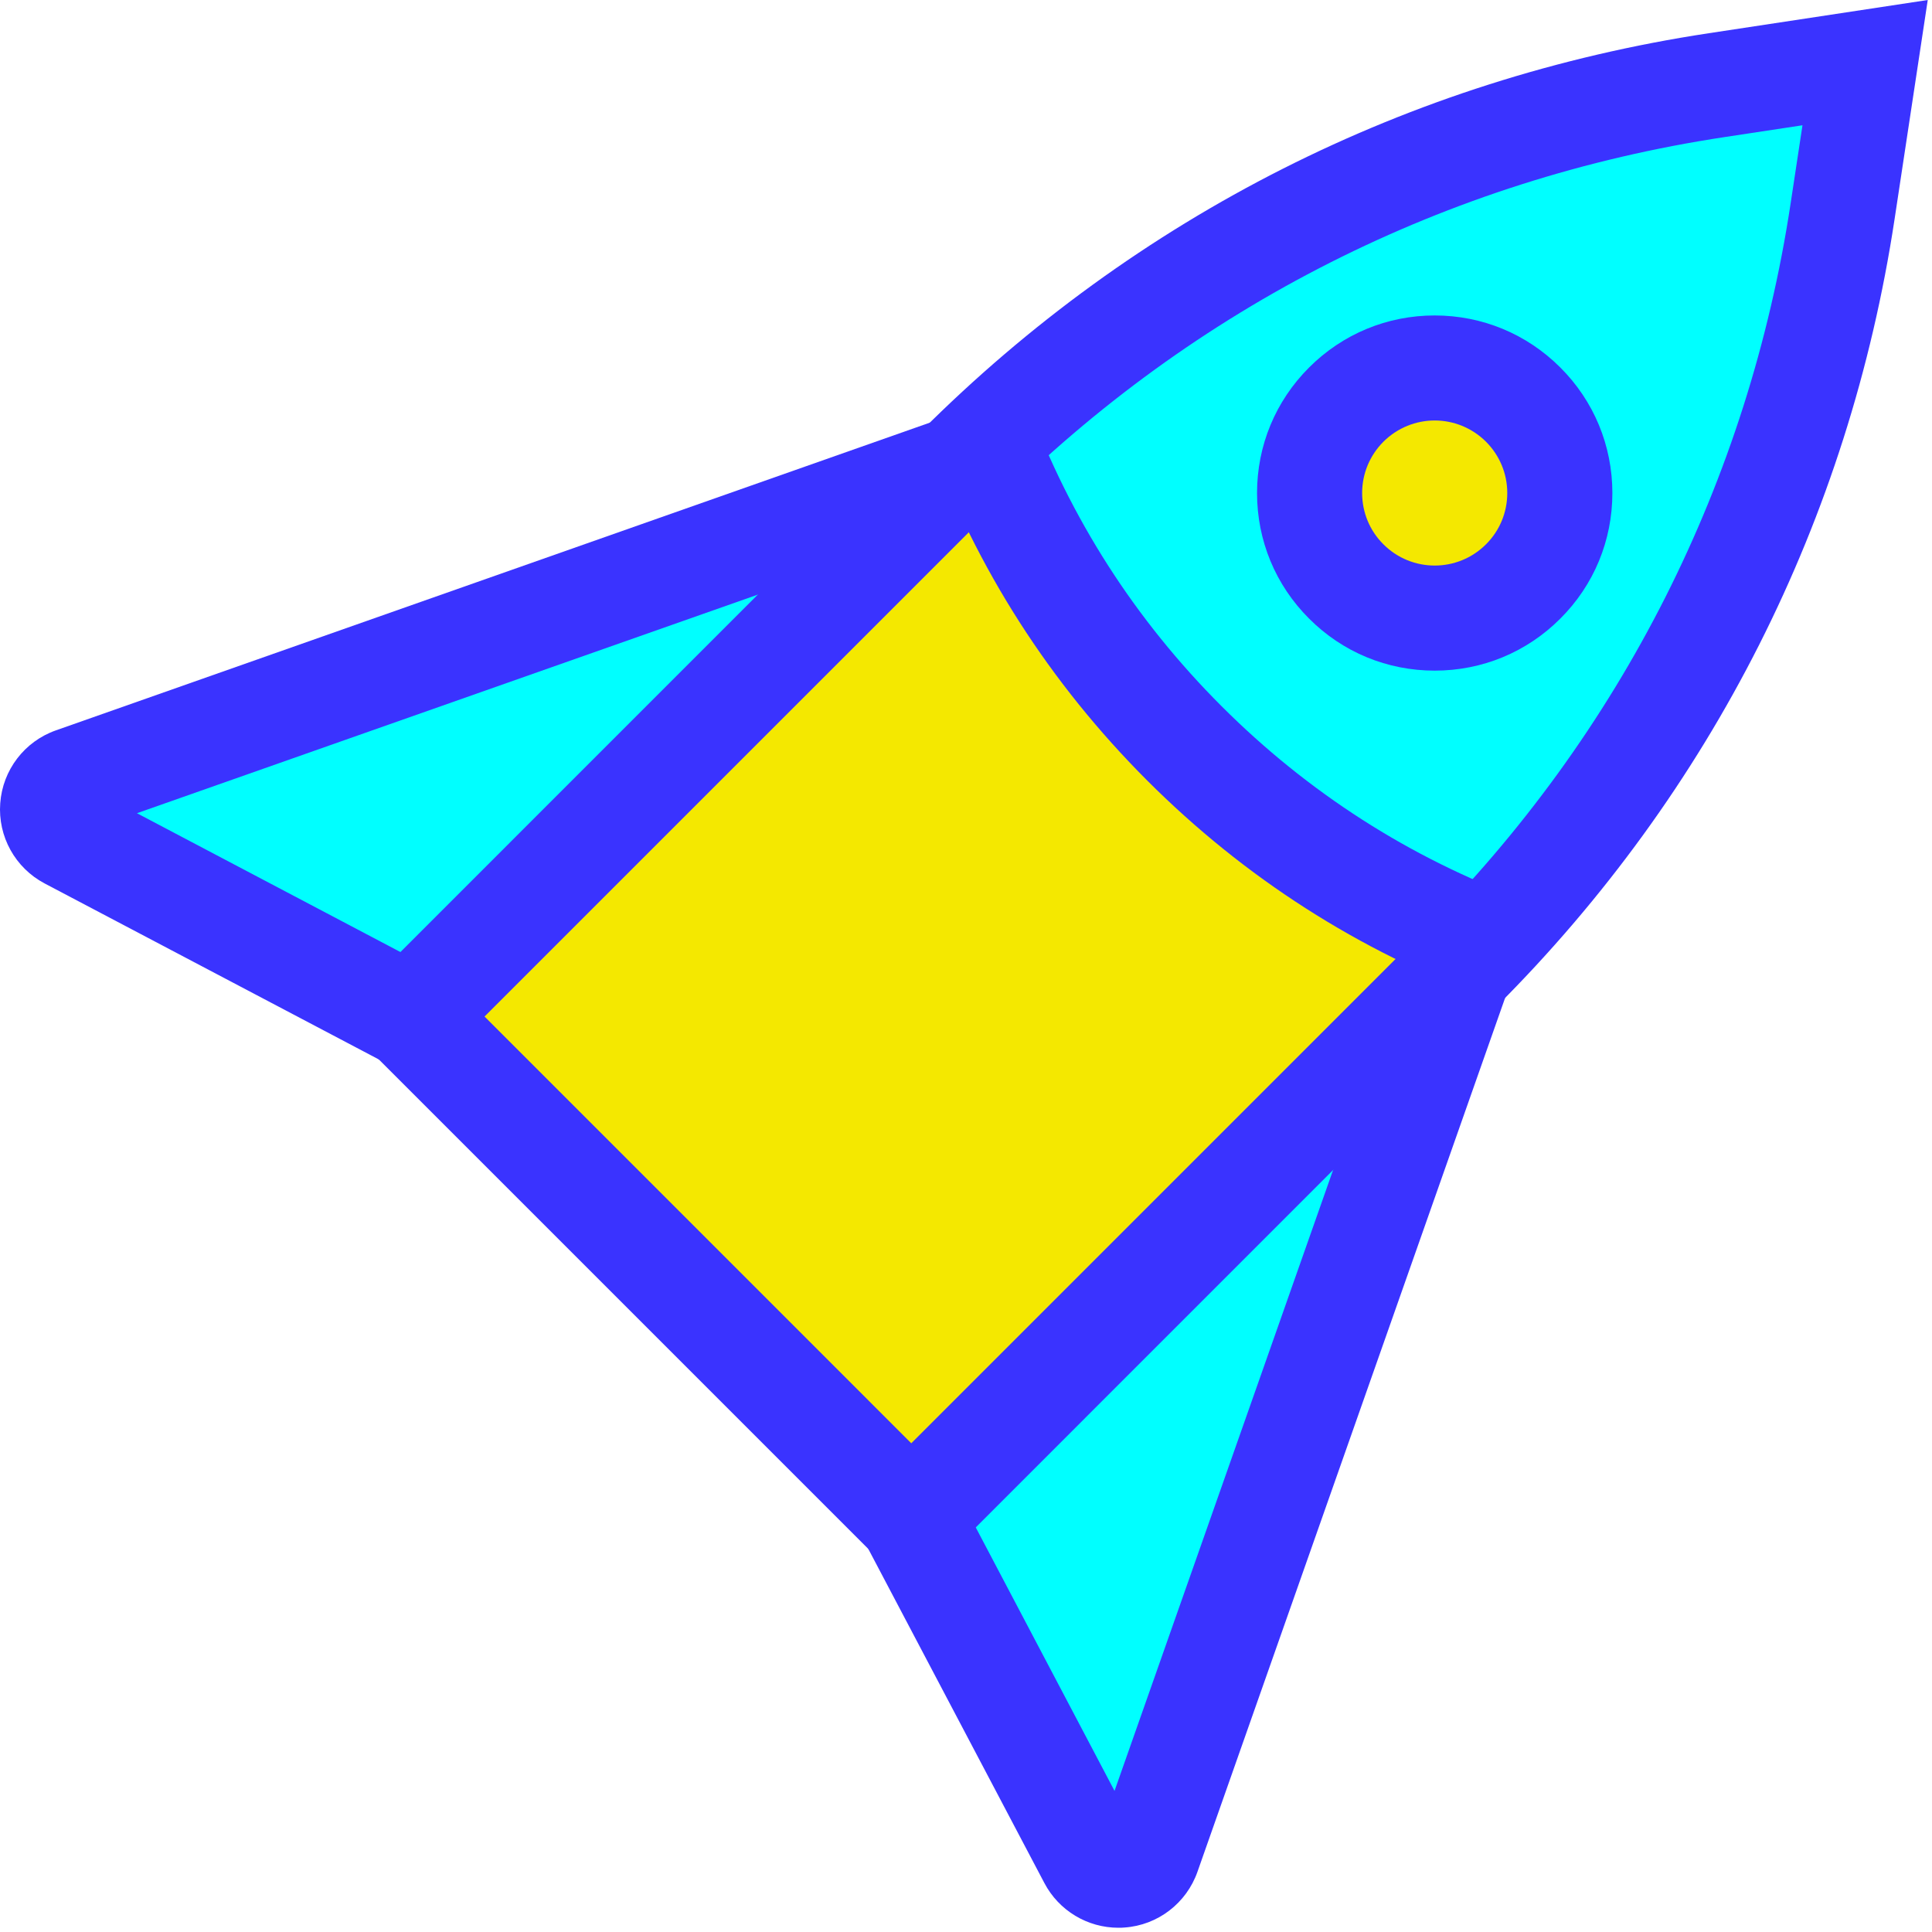
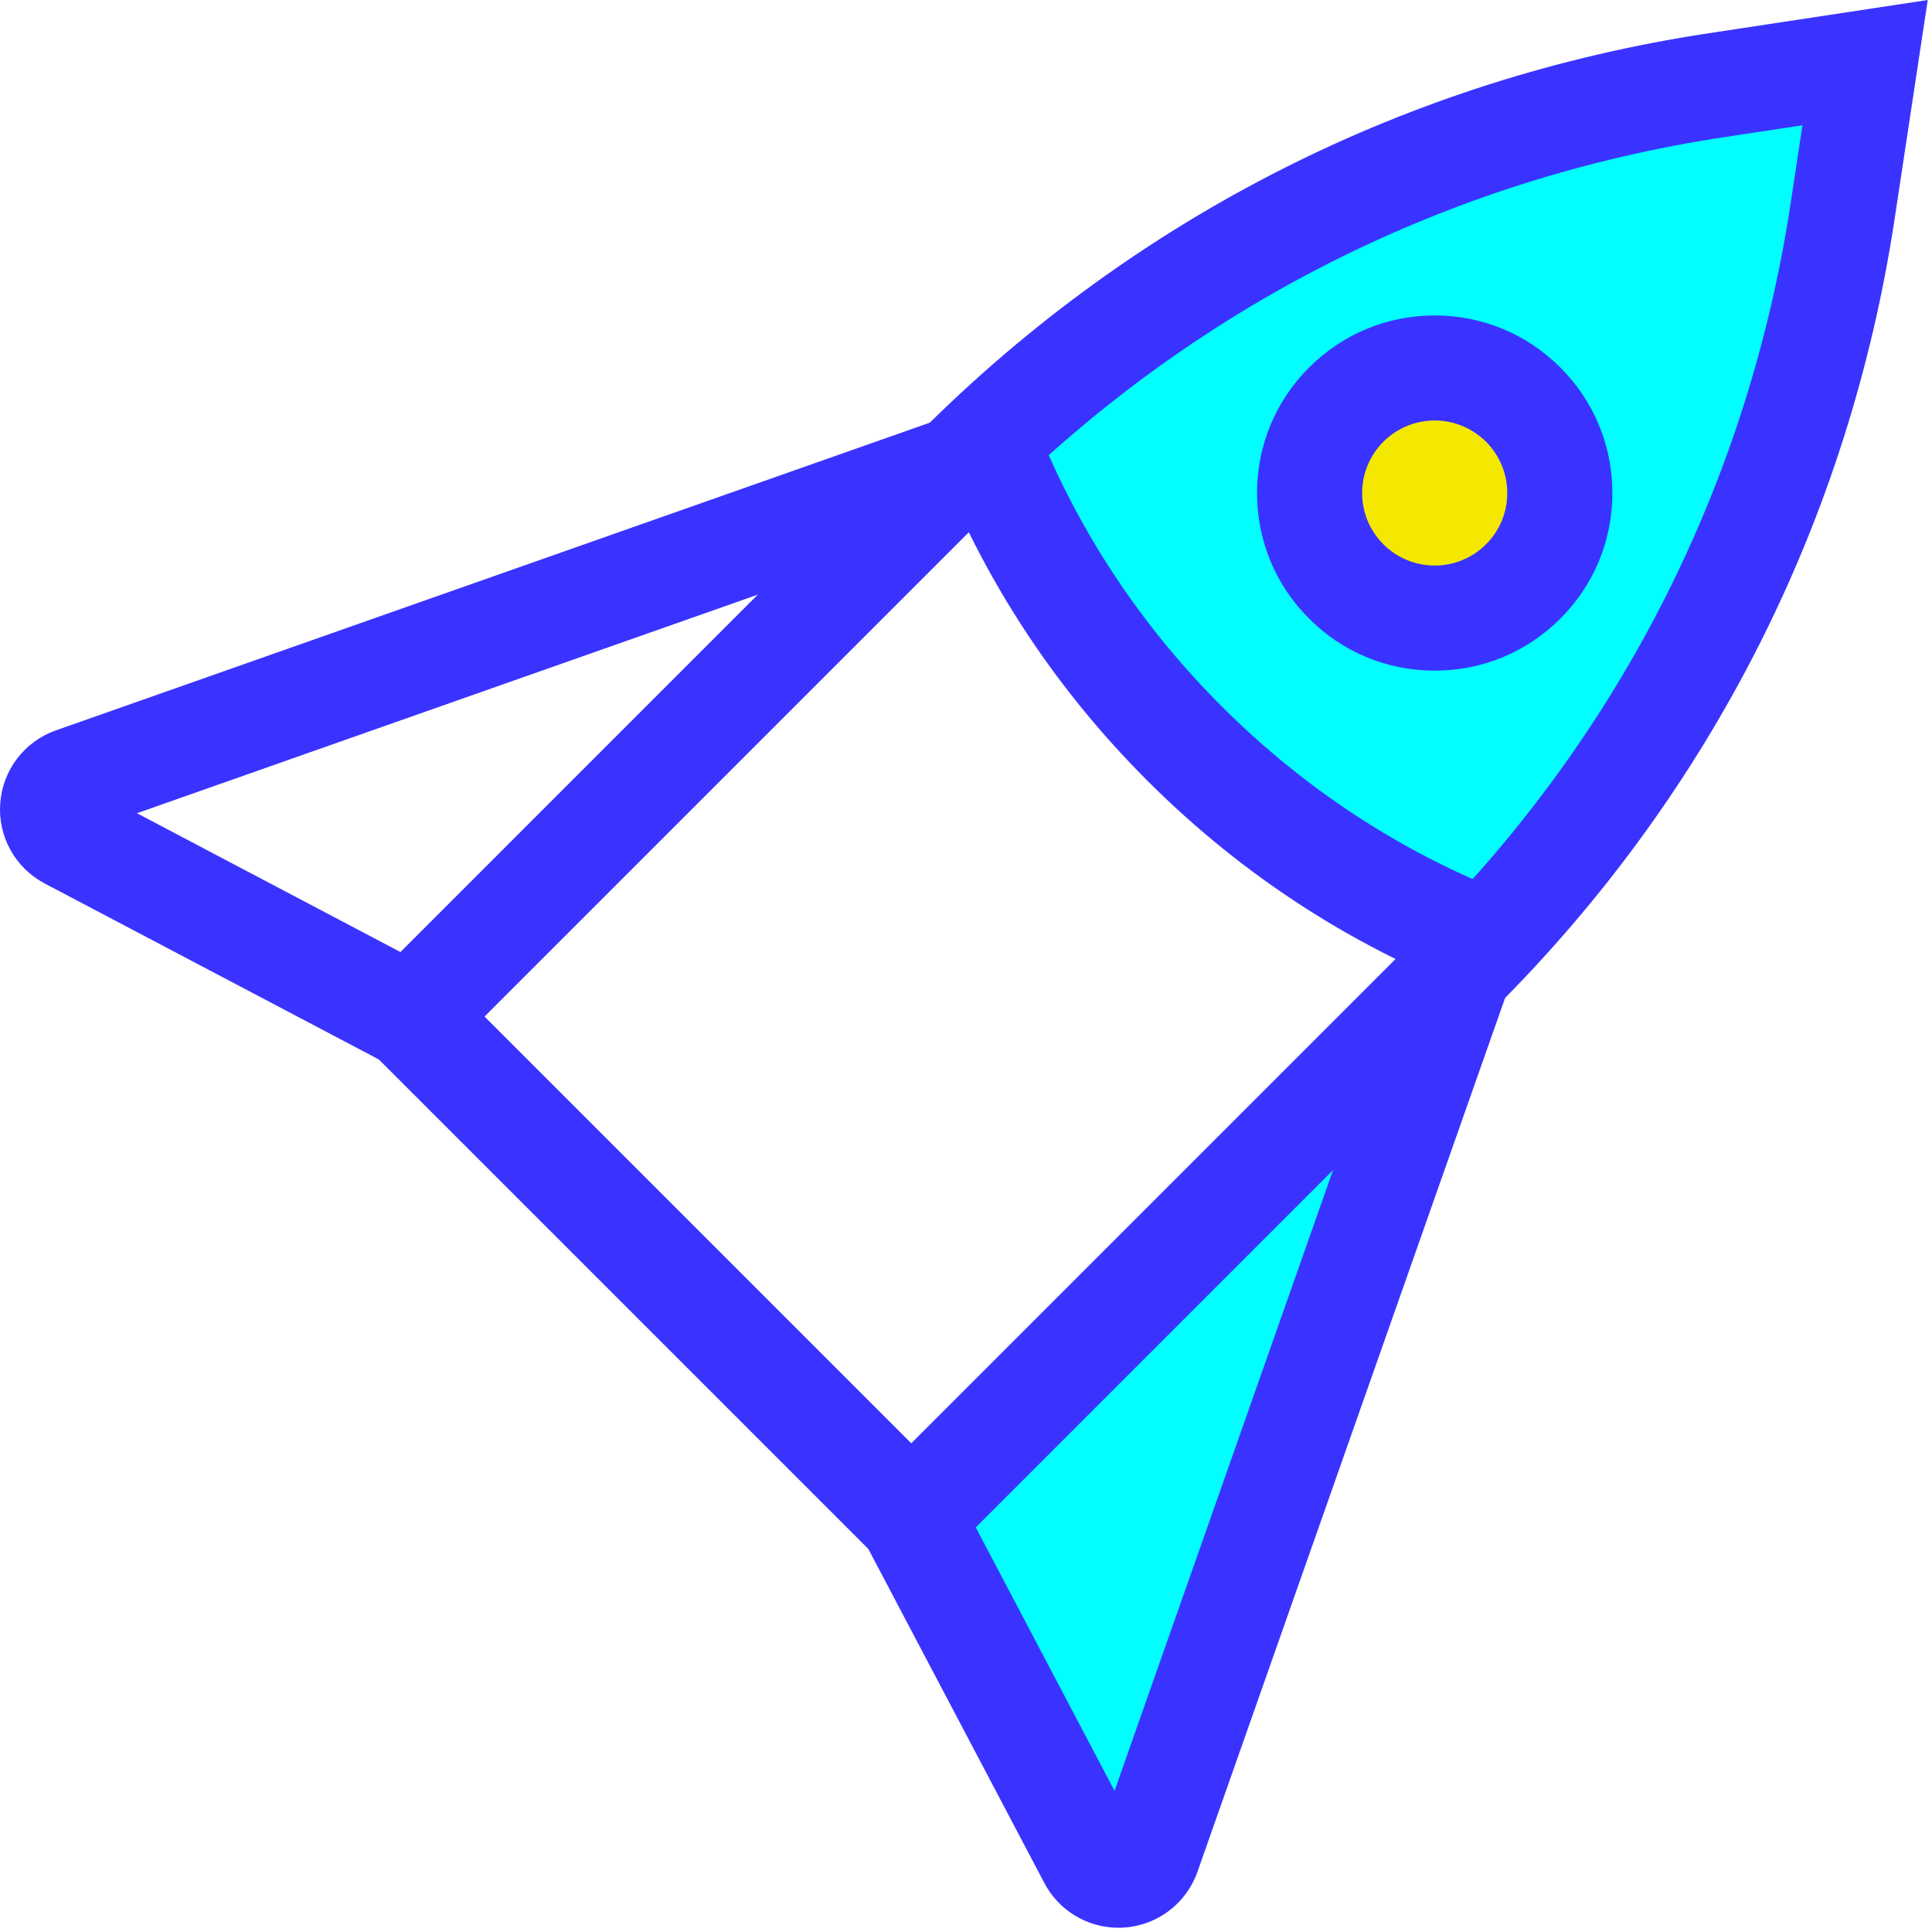
<svg xmlns="http://www.w3.org/2000/svg" width="25px" height="25px" viewBox="0 0 25 25">
  <title>FOGUETE ICON</title>
  <g id="SITE-MHNET" stroke="none" stroke-width="1" fill="none" fill-rule="evenodd">
    <g id="Planos-de-Internet---Mhnet---PLANOS-DE-INTERNET-FIBRA" transform="translate(-378, -3750)">
      <g id="DOBRA-3" transform="translate(0, 2871)">
        <g id="FOGUETE-ICON" transform="translate(378, 879)">
          <path d="M18.886,12.543 C21.543,9.886 23.28,6.447 23.843,2.732 L24.134,0.81 L22.213,1.103 C18.498,1.665 15.06,3.402 12.403,6.059" id="Fill-1" fill="#00FFFF" />
-           <polyline id="Fill-3" fill="#F4E800" points="12.403 6.059 5.308 13.154 11.792 19.637 18.886 12.542" />
-           <path d="M12.403,6.059 L0.95,10.091 C0.617,10.208 0.584,10.665 0.896,10.829 L5.308,13.154" id="Fill-5" fill="#00FFFF" />
          <path d="M4.991,13.756 L0.578,11.432 C0.197,11.231 -0.029,10.824 0.003,10.394 C0.034,9.964 0.317,9.594 0.723,9.451 L12.177,5.418 L12.628,6.701 L1.772,10.523 L5.625,12.553 L4.991,13.756 Z" id="Fill-7" fill="#3A33FF" />
          <path d="M18.886,12.543 L14.854,23.995 C14.737,24.328 14.28,24.361 14.116,24.049 L11.791,19.637" id="Fill-9" fill="#00FFFF" />
          <path d="M14.472,24.945 C14.072,24.945 13.702,24.724 13.514,24.366 L11.189,19.954 L12.392,19.32 L14.422,23.174 L18.244,12.316 L19.527,12.768 L15.495,24.221 C15.352,24.628 14.981,24.912 14.552,24.942 C14.525,24.945 14.498,24.945 14.472,24.945" id="Fill-11" fill="#3A33FF" />
          <path d="M6.27,13.154 L11.792,18.676 L18.406,12.062 C20.978,9.489 22.626,6.228 23.171,2.63 L23.324,1.621 L22.315,1.774 C18.718,2.319 15.457,3.967 12.884,6.54 L6.27,13.154 Z M11.792,20.599 L4.347,13.154 L11.922,5.578 C14.702,2.799 18.225,1.019 22.111,0.43 L24.945,0 L24.516,2.834 C23.927,6.721 22.147,10.244 19.367,13.023 L11.792,20.599 Z" id="Fill-13" fill="#3A33FF" />
-           <path d="M19.246,12.919 C17.586,12.308 16.105,11.36 14.845,10.1 C13.585,8.84 12.637,7.359 12.026,5.698 L13.302,5.229 C13.845,6.703 14.687,8.019 15.807,9.138 C16.927,10.258 18.241,11.1 19.715,11.643 L19.246,12.919 Z" id="Fill-16" fill="#3A33FF" />
+           <path d="M19.246,12.919 C17.586,12.308 16.105,11.36 14.845,10.1 C13.585,8.84 12.637,7.359 12.026,5.698 L13.302,5.229 C13.845,6.703 14.687,8.019 15.807,9.138 C16.927,10.258 18.241,11.1 19.715,11.643 L19.246,12.919 " id="Fill-16" fill="#3A33FF" />
          <path d="M19.71,7.525 C20.342,6.893 20.342,5.868 19.71,5.236 C19.078,4.604 18.053,4.604 17.421,5.236 C16.789,5.868 16.789,6.893 17.421,7.525 C18.053,8.157 19.078,8.157 19.71,7.525" id="Fill-18" fill="#F4E800" />
          <path d="M18.565,5.441 C18.324,5.441 18.084,5.534 17.901,5.716 C17.724,5.894 17.626,6.13 17.626,6.38 C17.626,6.63 17.724,6.867 17.901,7.043 C18.267,7.41 18.863,7.41 19.229,7.043 C19.406,6.867 19.504,6.63 19.504,6.38 C19.504,6.13 19.406,5.894 19.229,5.716 C19.046,5.534 18.806,5.441 18.565,5.441 M18.565,8.678 C17.951,8.678 17.374,8.44 16.94,8.005 C16.505,7.572 16.266,6.994 16.266,6.38 C16.266,5.766 16.505,5.189 16.94,4.755 C17.374,4.321 17.951,4.082 18.565,4.082 C19.179,4.082 19.756,4.321 20.19,4.755 C20.625,5.189 20.864,5.766 20.864,6.38 C20.864,6.994 20.625,7.572 20.19,8.005 C19.756,8.44 19.179,8.678 18.565,8.678" id="Fill-20" fill="#3A33FF" />
        </g>
      </g>
    </g>
  </g>
</svg>